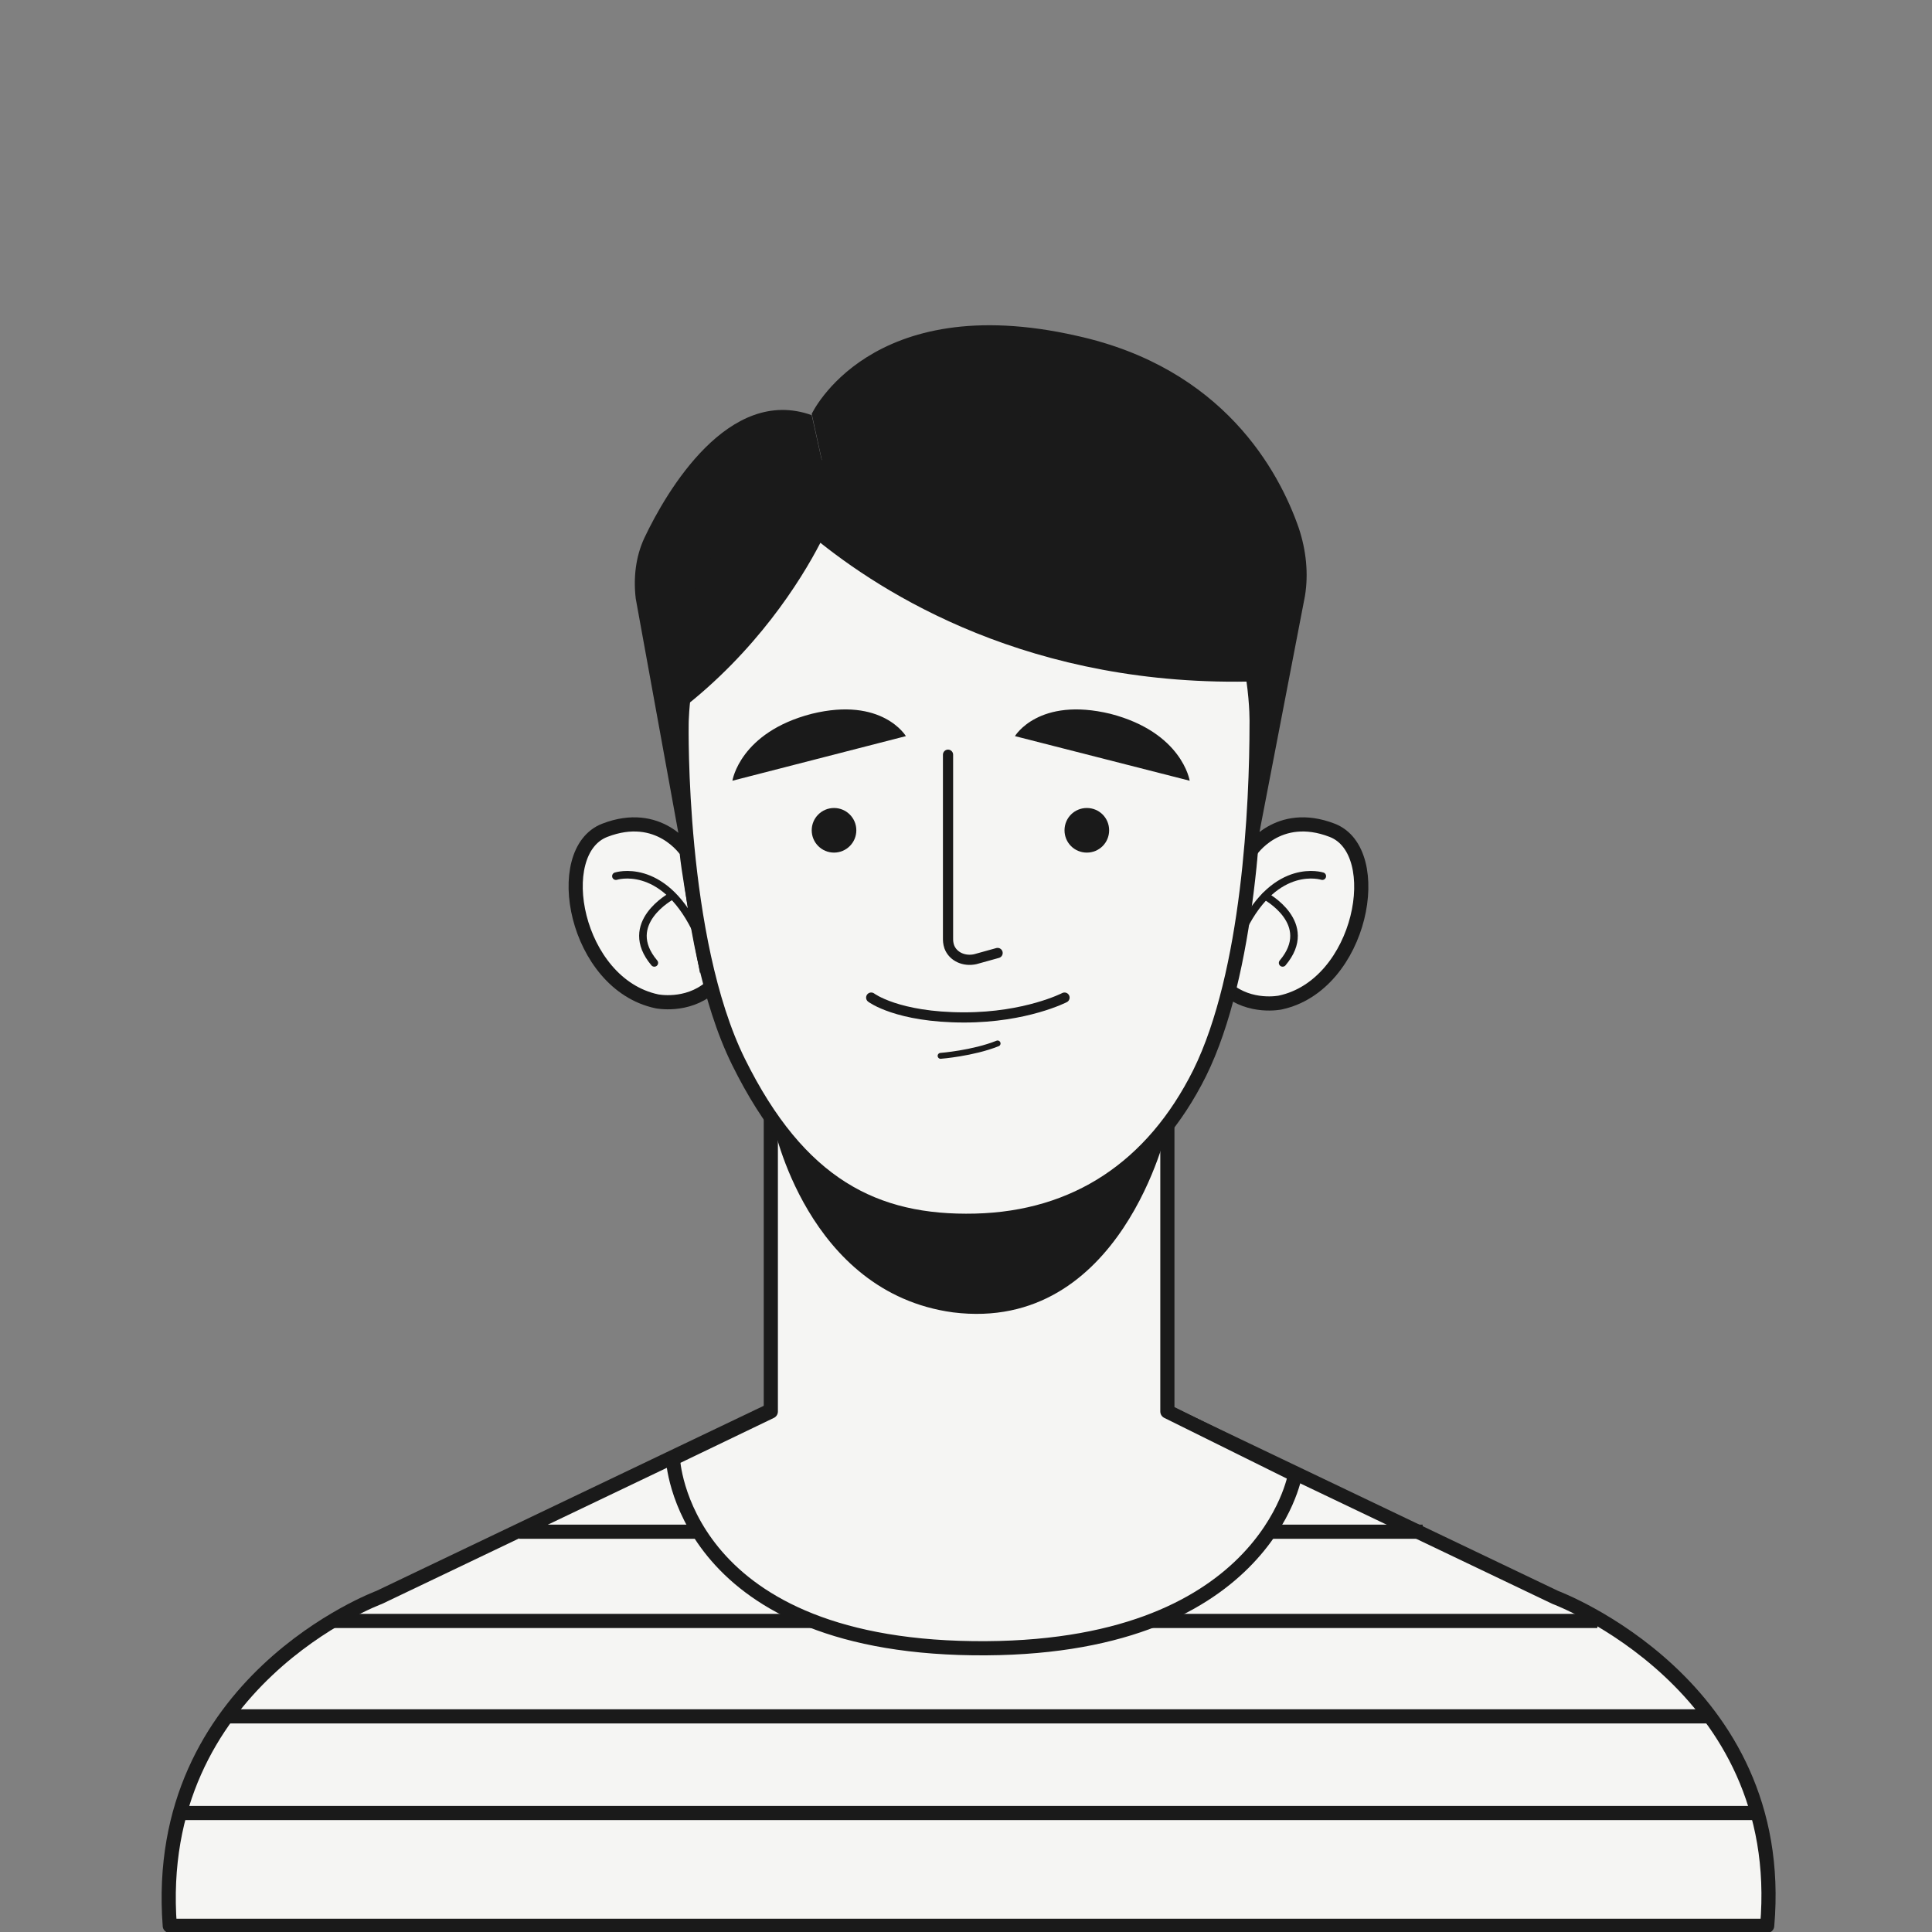
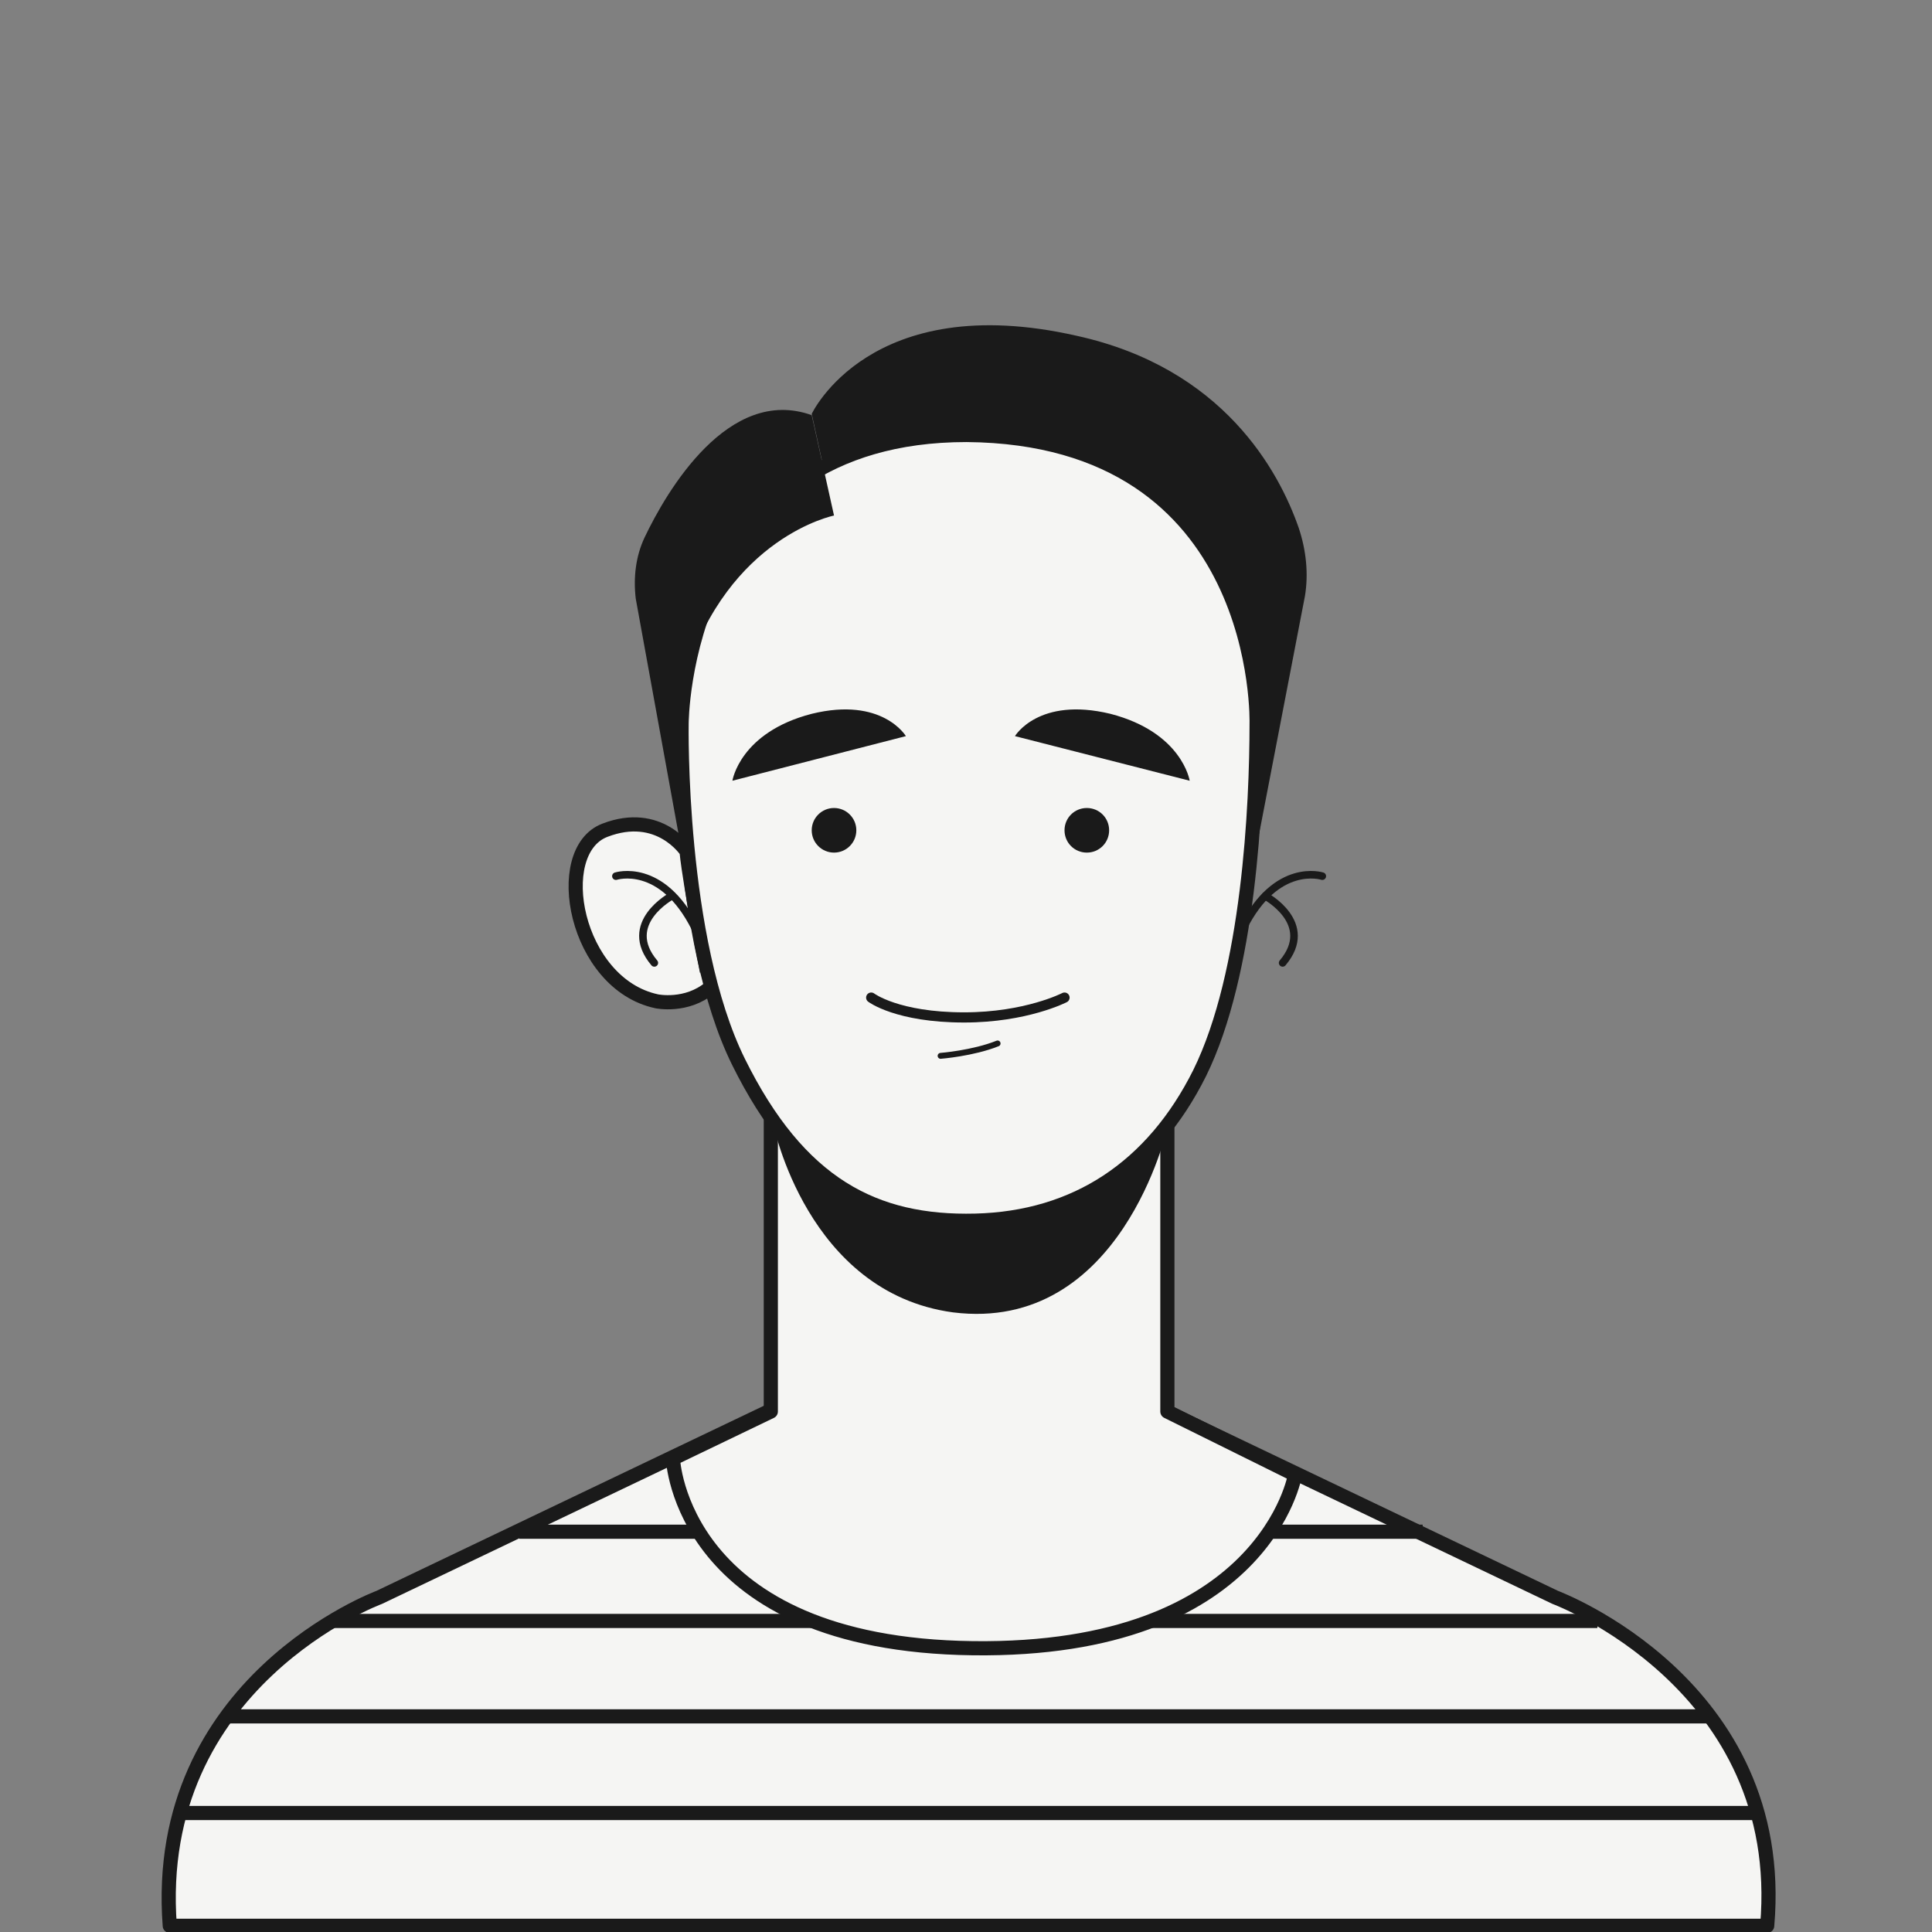
<svg xmlns="http://www.w3.org/2000/svg" version="1.1" id="레이어_1" x="0px" y="0px" viewBox="0 0 155.9 155.9" style="enable-background:new 0 0 155.9 155.9;" xml:space="preserve">
  <rect x="0" y="0" width="155.9" height="155.9" fill="#808080" stroke="none" />
  <style type="text/css">
	.st0{fill:#F5F5F3;stroke:#1A1A1A;stroke-width:1.143;stroke-linejoin:round;stroke-miterlimit:10;}
	.st1{fill:none;stroke:#1A1A1A;stroke-width:1.143;stroke-linejoin:round;stroke-miterlimit:10;}
	.st2{fill:#1A1A1A;}
	.st3{fill:none;stroke:#1A1A1A;stroke-width:0.611;stroke-linecap:round;stroke-linejoin:round;stroke-miterlimit:10;}
	.st4{fill:#F5F5F3;stroke:#1A1A1A;stroke-width:0.822;stroke-linecap:round;stroke-linejoin:round;stroke-miterlimit:10;}
	.st5{fill:none;stroke:#1A1A1A;stroke-width:0.475;stroke-linecap:round;stroke-linejoin:round;stroke-miterlimit:10;}
</style>
  <g>
    <g>
      <g>
        <path class="st0" d="M125.5,128.9l-31.6-15.1H79.1h-2.3H62.2l-31.6,15.1c0,0-18.4,6.8-16.9,26.5h63.3h2.3h63.3     C144.3,135.9,125.5,128.9,125.5,128.9z" />
        <g>
          <line class="st1" x1="14.4" y1="146.3" x2="141.7" y2="146.3" />
          <line class="st1" x1="18.3" y1="138.5" x2="138" y2="138.5" />
          <line class="st1" x1="26.8" y1="130.8" x2="65.8" y2="130.8" />
          <line class="st1" x1="41.9" y1="123.6" x2="56.4" y2="123.6" />
          <line class="st1" x1="102.6" y1="123.6" x2="114.8" y2="123.6" />
        </g>
        <line class="st1" x1="92.6" y1="130.8" x2="128.9" y2="130.8" />
      </g>
      <path class="st0" d="M94.2,113.9L94.2,113.9V80.2h-32v33.7l-7.9,3.8c0,0,0.6,15,24.2,15.3c23.6,0.3,26-14,26-14L94.2,113.9z" />
      <path class="st2" d="M62.4,90.7c0,0,2.7,13.6,14.5,15.2C90.5,107.6,94.2,91,94.2,91s-6,7.5-15.5,7.6C68,98.6,62.4,90.7,62.4,90.7z    " />
    </g>
    <path class="st2" d="M65.5,33.4c0,0,4.7-10.1,21.4-6.3c11.8,2.6,16.3,10.9,17.9,15.5c0.6,1.8,0.8,3.7,0.5,5.5l-3.7,19.2l-17.8-27   l-16.5,1.3L65.5,33.4z" />
    <g>
-       <path class="st0" d="M100.9,68.7c0,0,2.2-3.4,6.6-1.7s2.4,12.5-4.2,13.9c0,0-2.4,0.5-4.3-1.1C99,79.7,100.7,71.7,100.9,68.7z" />
      <g>
        <g>
          <path class="st3" d="M106.7,70.7c0,0-3.7-1.2-6.4,4.2" />
        </g>
        <path class="st3" d="M102.1,72.3c0,0,4.1,2.2,1.4,5.4" />
      </g>
    </g>
    <g>
      <path class="st0" d="M55.4,68.7c0,0-2.2-3.4-6.6-1.7S46.4,79.4,53,80.8c0,0,2.4,0.5,4.3-1.1C57.3,79.7,55.7,71.7,55.4,68.7z" />
      <g>
        <g>
          <path class="st3" d="M49.7,70.7c0,0,3.7-1.2,6.4,4.2" />
        </g>
        <path class="st3" d="M54.2,72.3c0,0-4.1,2.2-1.4,5.4" />
      </g>
    </g>
    <path class="st0" d="M101.4,58.4c0,6.5-0.6,20.1-4.6,28.2c-3.8,7.6-10,11.7-18.1,11.9c-8.1,0.2-14.2-2.9-19.1-12.8   s-4.6-27.3-4.6-27.3s0-23.3,23-23.3C102.1,35.3,101.4,58.4,101.4,58.4z" />
-     <path class="st4" d="M76.5,60.9v14.8c0,0.2,0,0.4,0.1,0.7c0.3,0.8,1.2,1.2,2.1,1l1.8-0.5" />
    <circle class="st2" cx="67.3" cy="67" r="1.8" />
    <path class="st2" d="M89.5,67c0,1-0.8,1.8-1.8,1.8S85.9,68,85.9,67c0-1,0.8-1.8,1.8-1.8S89.5,66,89.5,67z" />
    <path class="st4" d="M70.3,80.5c0,0,2.1,1.6,7.5,1.6c5,0,8.1-1.6,8.1-1.6" />
    <path class="st5" d="M75.9,85.2c0,0,2.6-0.2,4.6-1" />
    <path class="st2" d="M81.9,59.4L96,63c0,0-0.6-3.9-6.4-5.4C83.8,56.2,81.9,59.4,81.9,59.4z" />
    <path class="st2" d="M73.1,59.4L59.1,63c0,0,0.6-3.9,6.4-5.4C71.2,56.2,73.1,59.4,73.1,59.4z" />
    <path class="st2" d="M54.9,68.1l-3.6-19.8c-0.2-1.7,0-3.4,0.7-4.9c1.8-3.8,6.8-12.3,13.5-9.9l1.8,8.1c0,0-8.5,1.7-12,12.9   L54.9,68.1z" />
-     <path class="st2" d="M103.3,54.9c0,0-2.6-19.7-15.2-21.1C75.4,32.4,64.8,38,64.8,38l-2.6,2c0,0,0.4,0.5,1.3,1.4   c-10.1,1-8.6,15.9-8.6,15.9c6.1-4.7,9.7-10.4,11.3-13.5C72.1,48.5,84.5,56,103.3,54.9z" />
  </g>
</svg>